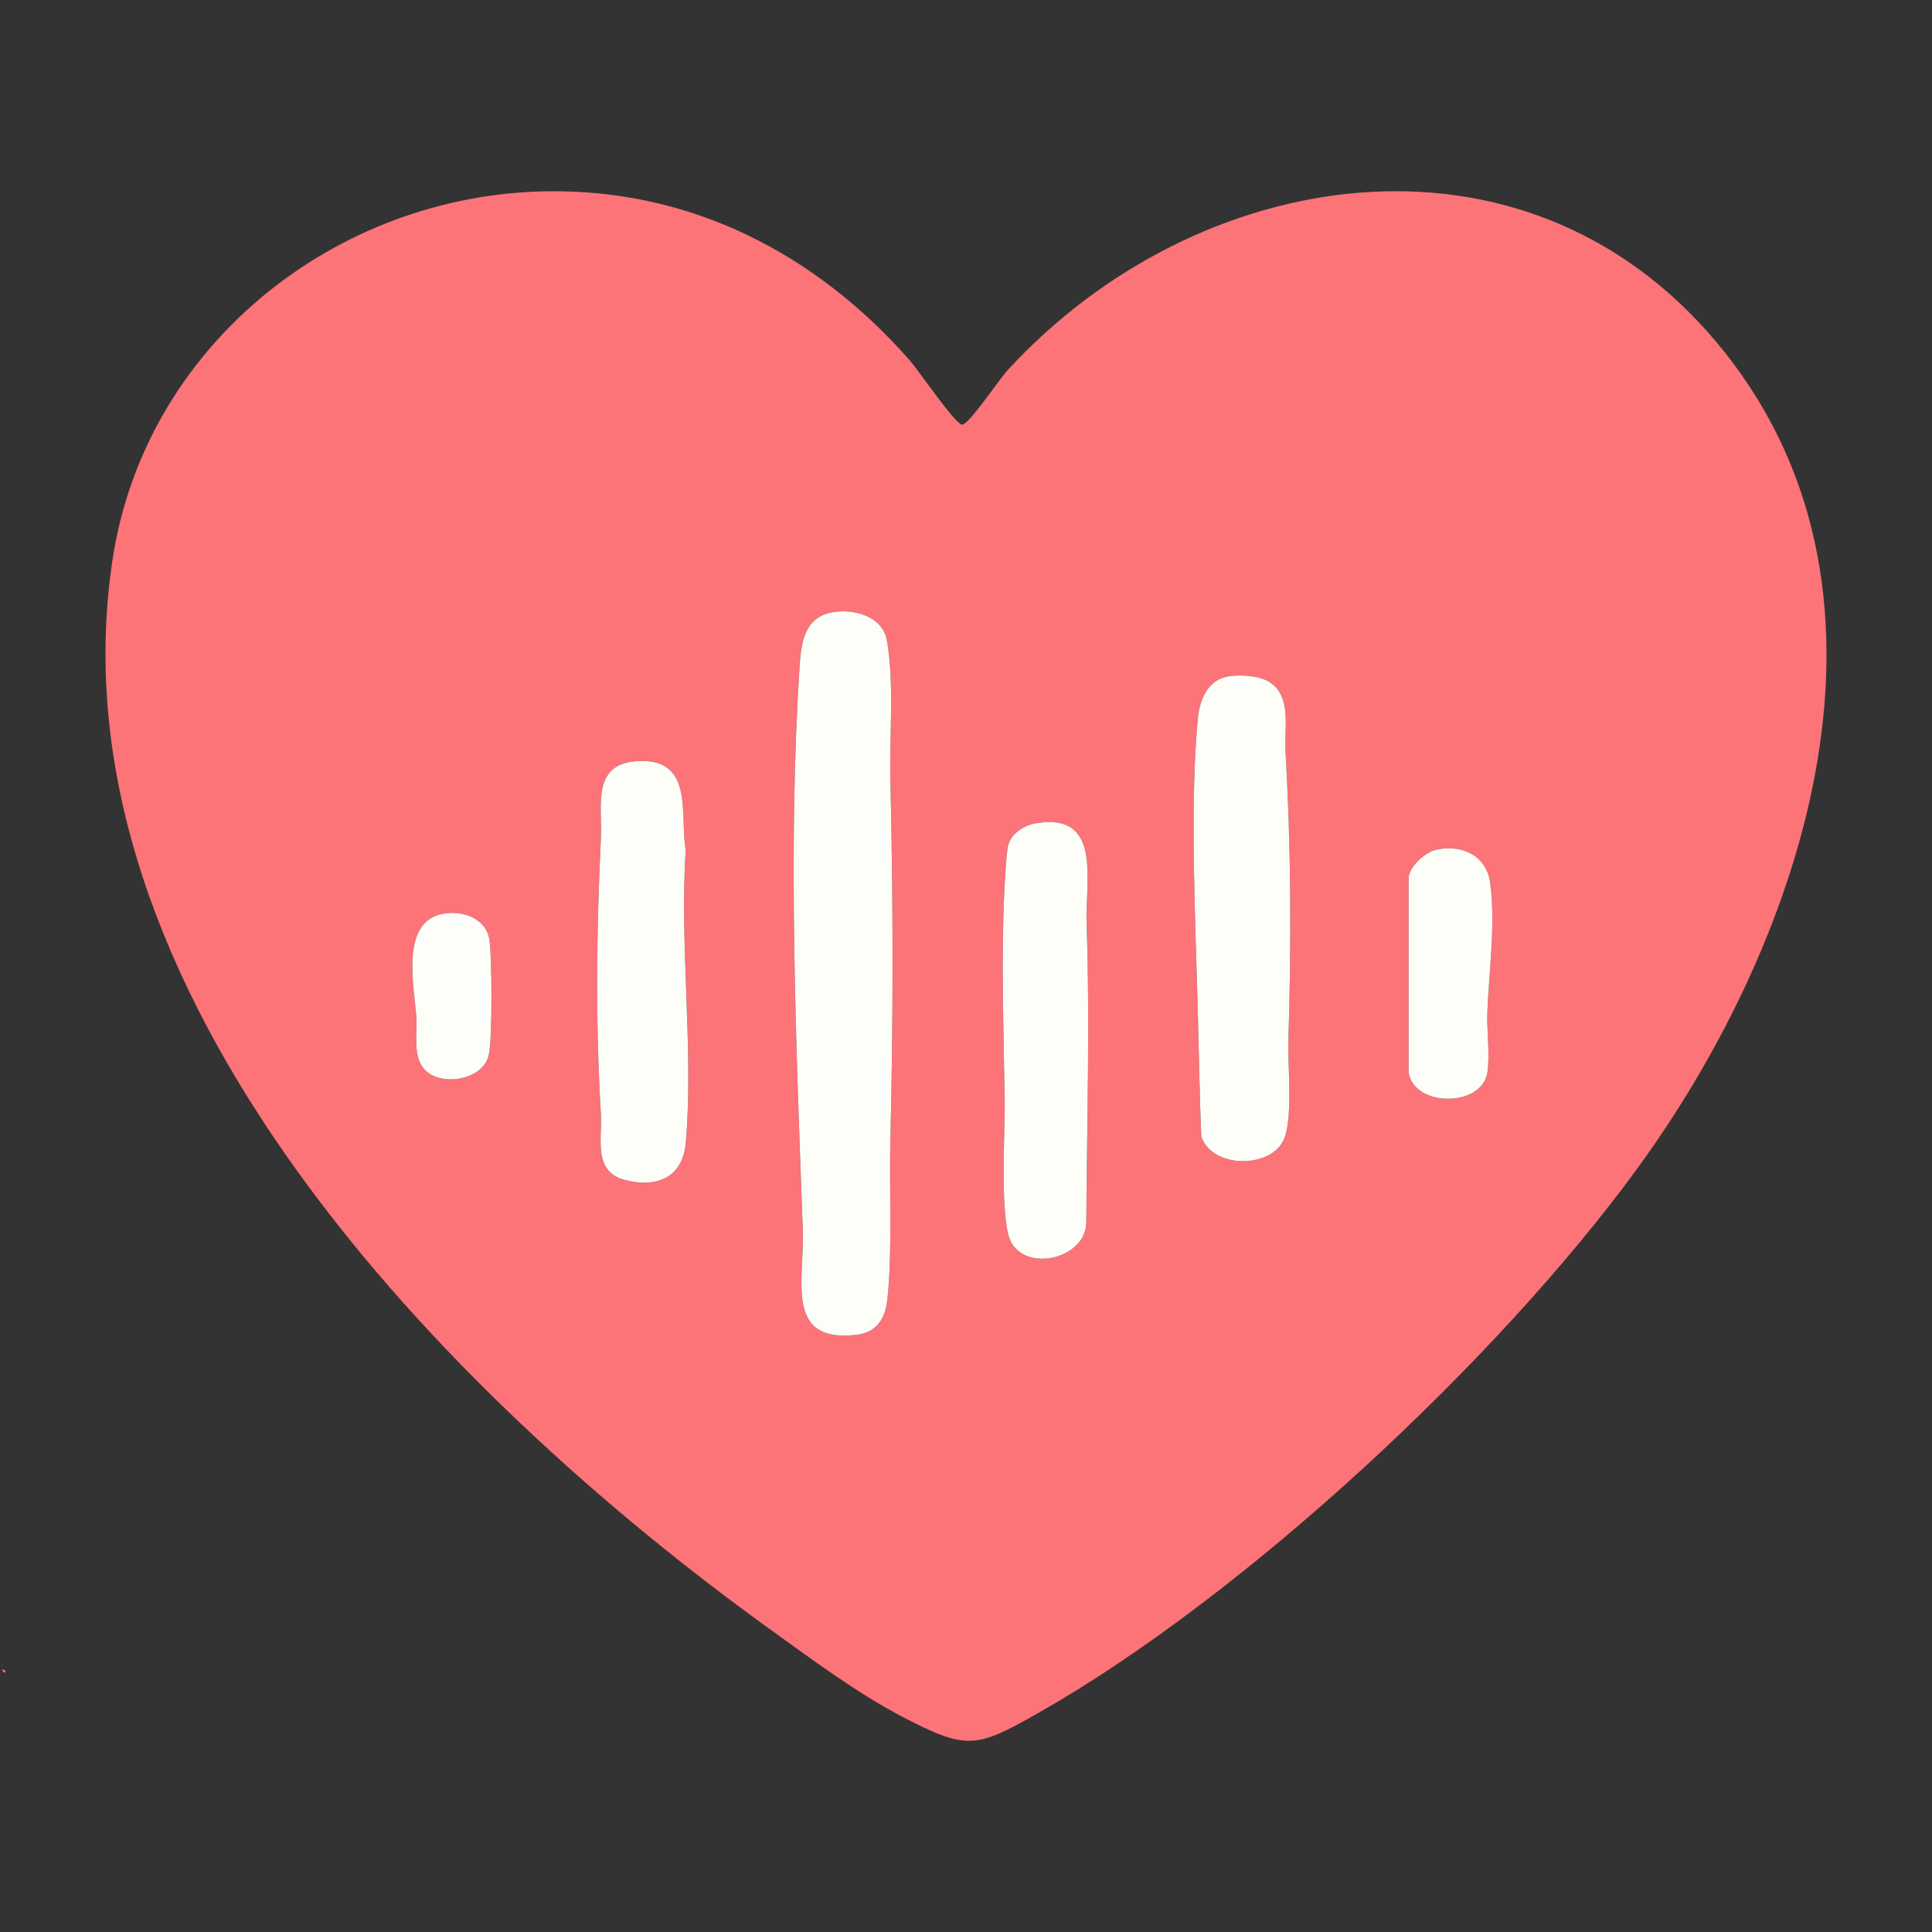
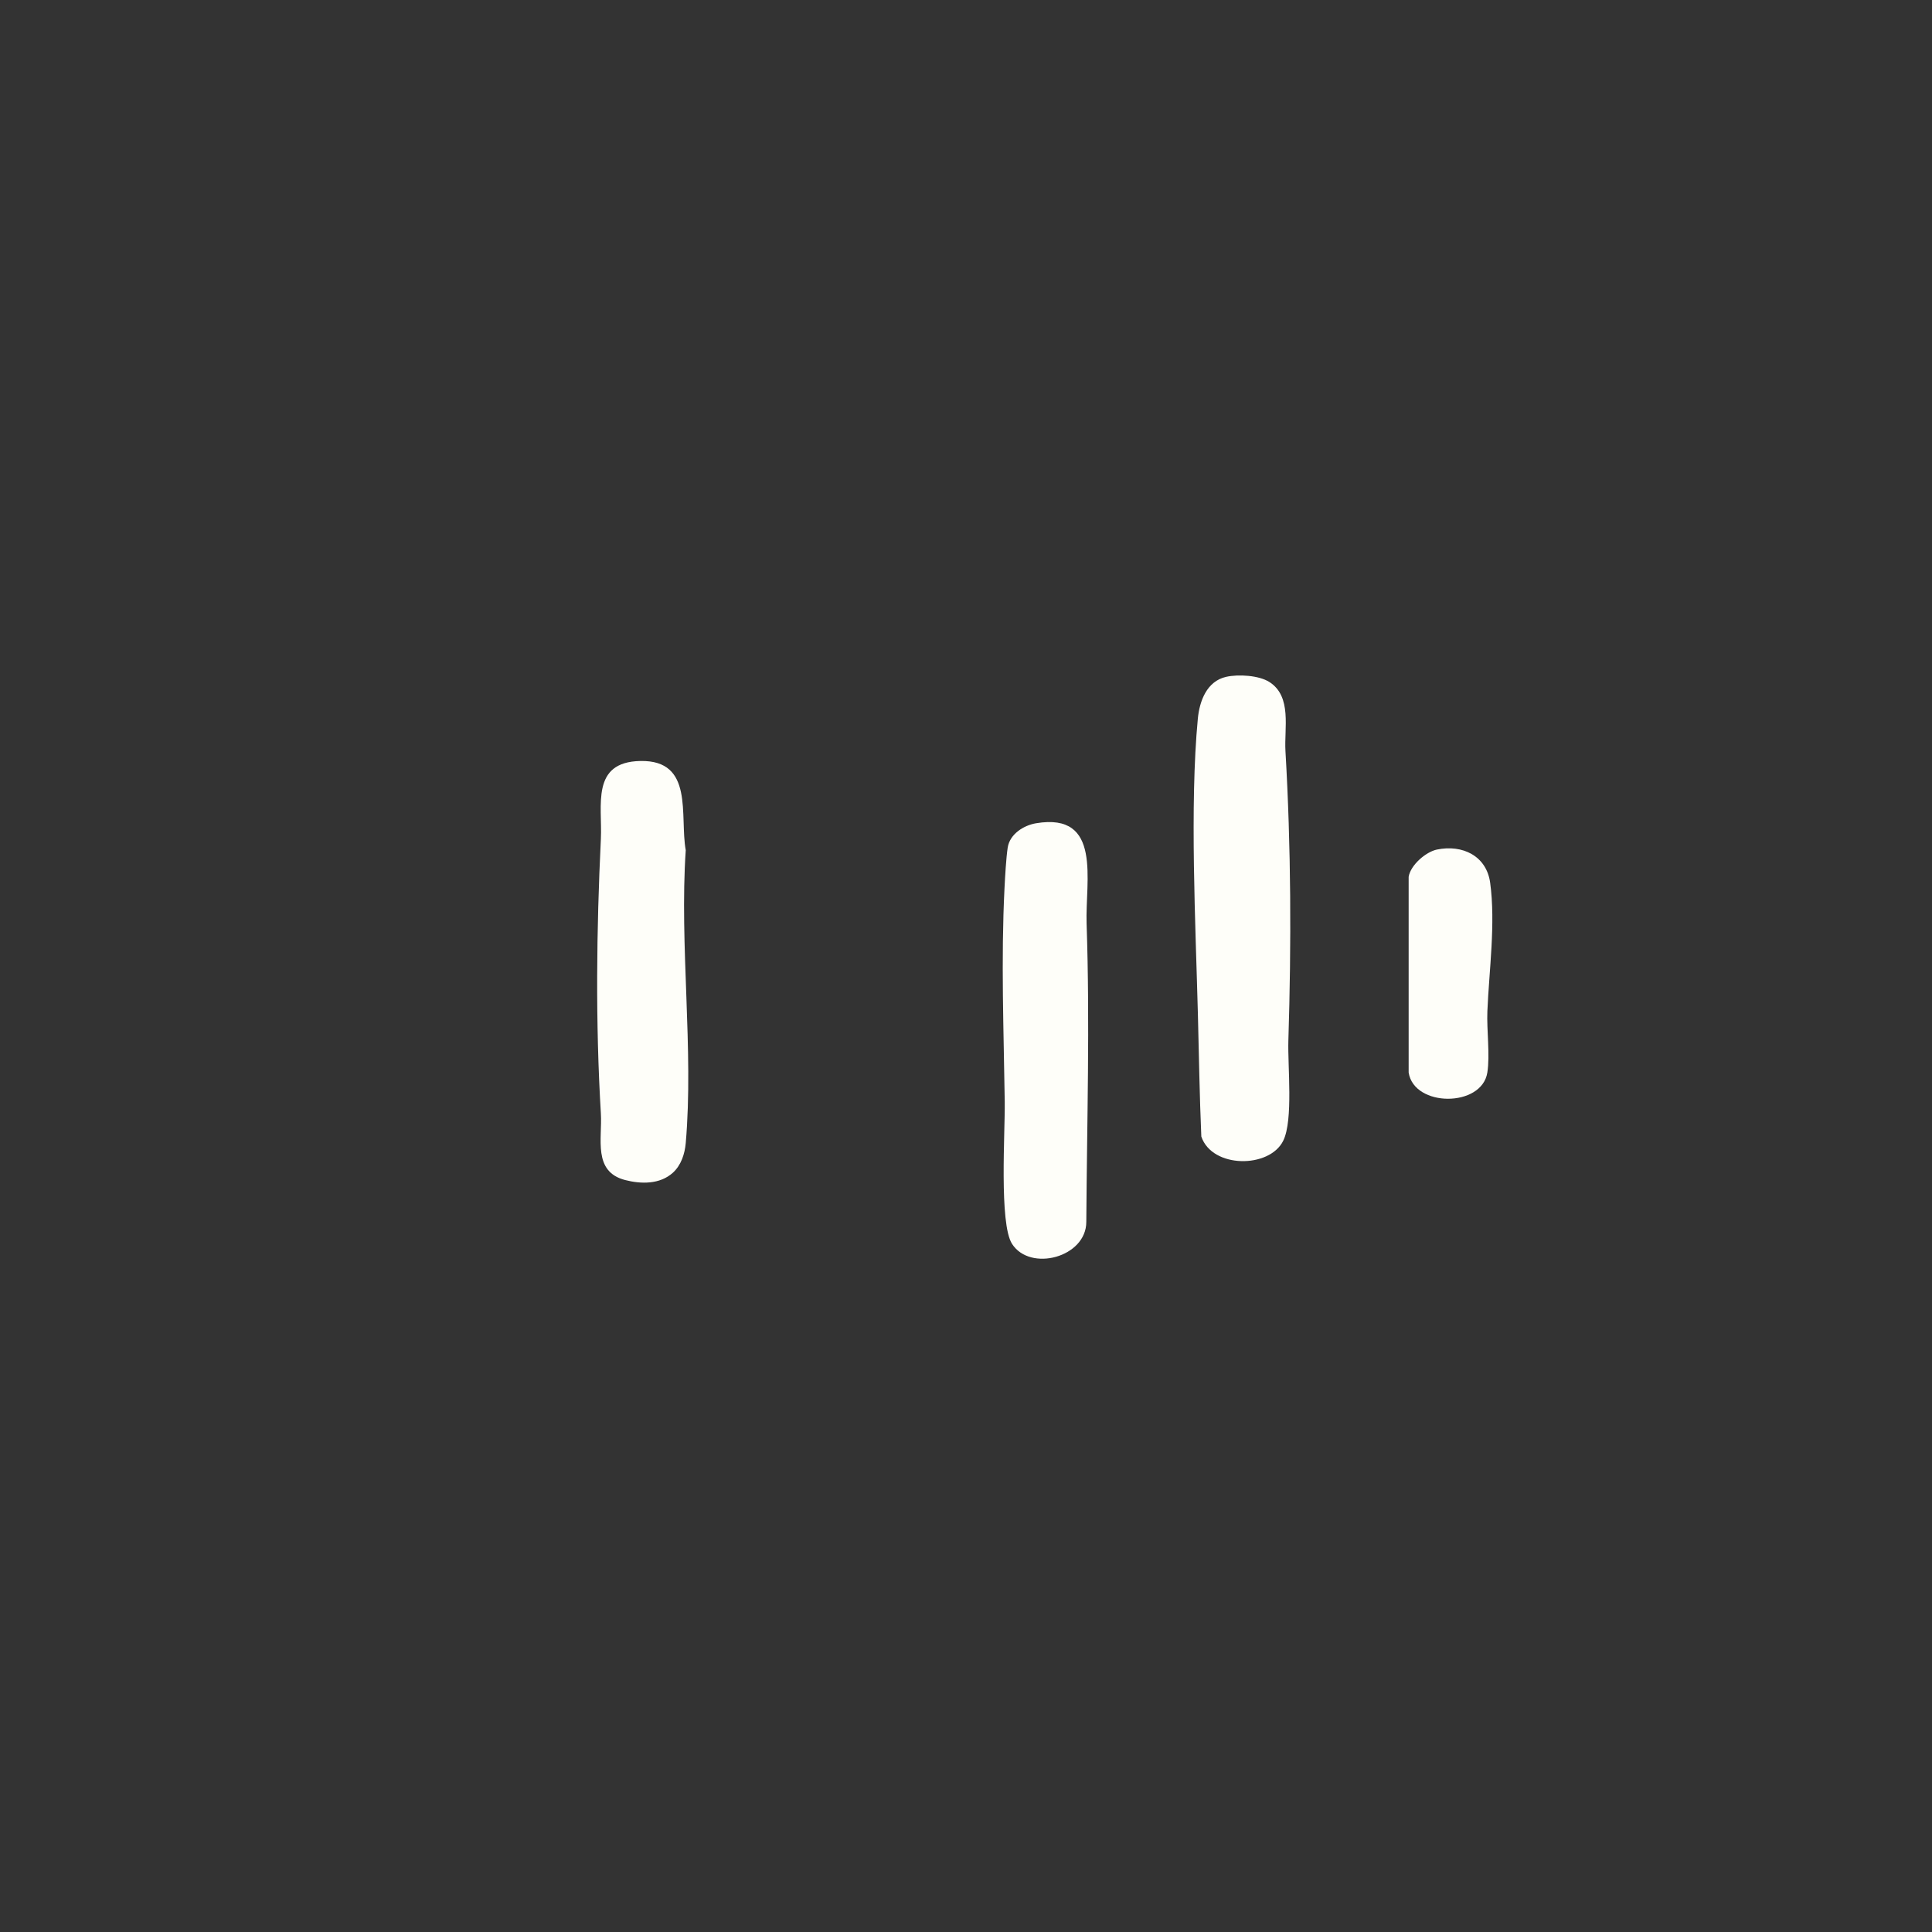
<svg xmlns="http://www.w3.org/2000/svg" id="a" data-name="Layer 1" width="4in" height="4in" viewBox="0 0 288 288">
  <rect x="0" y="0" width="288" height="288" fill="#333333" stroke="none" />
-   <path d="M.783,249.356c-.212-.02-.419-.248-.467-.467.358-.004.508.098.467.467Z" fill="#fc7477" />
  <g>
-     <path d="M81.612,28.514c21.452-.305,40.047,9.33,53.973,25.167,1.295,1.473,6.84,9.617,7.846,9.617,1.012,0,5.512-6.746,6.75-8.095,28.137-30.652,76.727-38.53,105.571-4.338,30.905,36.635,13.458,88.768-11.585,123.19-20.747,28.518-58.622,63.835-89.319,81.255-9.316,5.287-10.635,5.659-20.37.588-6.739-3.51-13.989-8.909-20.197-13.394C66.955,208.311,7.169,148.004,16.745,83.615c4.748-31.924,33.114-54.649,64.867-55.101ZM123.899,91.306c-4.001.829-4.474,4.549-4.698,7.951-1.776,27.061-.51,57.068.473,84.197.265,7.307-2.797,16.845,8.063,15.515,3.125-.383,4.272-2.593,4.564-5.469.736-7.248.244-16.143.424-23.569.436-17.918.43-35.712,0-53.623-.159-6.612.615-14.431-.521-20.856-.647-3.657-5.108-4.808-8.306-4.145ZM182.786,100.894c-2.9.649-3.98,3.631-4.228,6.242-1.225,12.907-.33,30.858.01,44.035.157,6.089.247,12.165.51,18.249,1.612,4.787,10.178,4.776,12.215.62,1.515-3.09.643-11.107.763-14.942.451-14.414.406-28.747-.436-43.153-.199-3.4.997-8.097-2.38-10.271-1.573-1.013-4.652-1.183-6.454-.78ZM100.309,174.812c1.222-1.109,1.773-2.803,1.913-4.411,1.212-13.919-.955-29.555.001-43.66-.935-5.153,1.295-13.456-6.759-13.302-7.43.142-5.653,6.653-5.892,11.593-.656,13.569-.815,27.411 0,40.972.225,3.738-1.234,8.654,3.621,9.904,2.376.612,5.184.657,7.116-1.096ZM154.441,122.722c-1.847.31-3.914,1.613-4.223,3.626-.232,1.509-.396,4.418-.478,6.065-.529,10.582-.114,21.326.036,31.846.063,4.444-.851,18.133,1.087,21.161,2.706,4.227,11.087,2.007,11.072-3.295.097-14.871.547-29.653.043-44.464-.215-6.324,2.383-16.604-7.536-14.939ZM214.203,126.643c-1.658.343-3.94,2.314-4.218,4.067v29.179c.824,5.195,10.902,5.209,11.729,0,.416-2.623-.11-6.339.007-9.154.252-6.083,1.243-13.056.416-19.138-.547-4.025-4.143-5.739-7.934-4.953ZM65.878,136.241c-6.238,1.299-4.121,10.865-3.811,15.389.174,2.535-.68,6.176,1.517,8.081,2.618,2.27,8.551,1.171,9.293-2.515.535-2.657.455-13.998.111-16.923-.399-3.395-4.093-4.661-7.11-4.032Z" fill="#fc7378" />
    <g>
-       <path d="M123.899,91.306c3.197-.662,7.659.488,8.306,4.145,1.136,6.424.362,14.244.521,20.856.43,17.911.436,35.705,0,53.623-.181,7.426.311,16.321-.424,23.569-.292,2.876-1.439,5.086-4.564,5.469-10.86,1.331-7.799-8.208-8.063-15.515-.983-27.128-2.248-57.136-.473-84.197.223-3.402.696-7.122,4.698-7.951Z" fill="#fefef9" />
      <path d="M182.786,100.894c1.802-.403,4.88-.233,6.454.78,3.377,2.174,2.181,6.871,2.38,10.271.842,14.406.887,28.739.436,43.153-.12,3.835.752,11.852-.763,14.942-2.037,4.156-10.603,4.168-12.215-.62-.263-6.084-.353-12.159-.51-18.249-.34-13.177-1.235-31.128-.01-44.035.248-2.611,1.328-5.593,4.228-6.242Z" fill="#fefef9" />
      <path d="M154.441,122.722c9.919-1.664,7.32,8.616,7.536,14.939.504,14.811.054,29.593-.043,44.464.016,5.302-8.366,7.522-11.072,3.295-1.939-3.029-1.024-16.717-1.087-21.161-.15-10.52-.565-21.264-.036-31.846.082-1.647.246-4.556.478-6.065.309-2.012,2.377-3.316,4.223-3.626Z" fill="#fefef9" />
      <path d="M100.309,174.812c-1.932,1.753-4.74,1.708-7.116,1.096-4.855-1.25-3.396-6.166-3.621-9.904-.815-13.56-.656-27.403-0-40.972.239-4.94-1.538-11.451,5.892-11.593,8.054-.154,5.824,8.149,6.759,13.302-.956,14.105,1.211,29.74-.001,43.66-.14,1.608-.691,3.302-1.913,4.411Z" fill="#fefef9" />
      <path d="M214.203,126.643c3.791-.785,7.386.929,7.934,4.953.827,6.083-.163,13.056-.416,19.138-.117,2.815.41,6.531-.007,9.154-.827,5.209-10.905,5.195-11.729,0v-29.179c.278-1.753,2.56-3.724,4.218-4.067Z" fill="#fefef9" />
-       <path d="M65.878,136.241c3.017-.628,6.71.637,7.11,4.032.344,2.925.425,14.266-.111,16.923-.742,3.686-6.675,4.785-9.293,2.515-2.197-1.905-1.343-5.546-1.517-8.081-.31-4.525-2.427-14.09,3.811-15.389Z" fill="#fefef9" />
    </g>
  </g>
</svg>